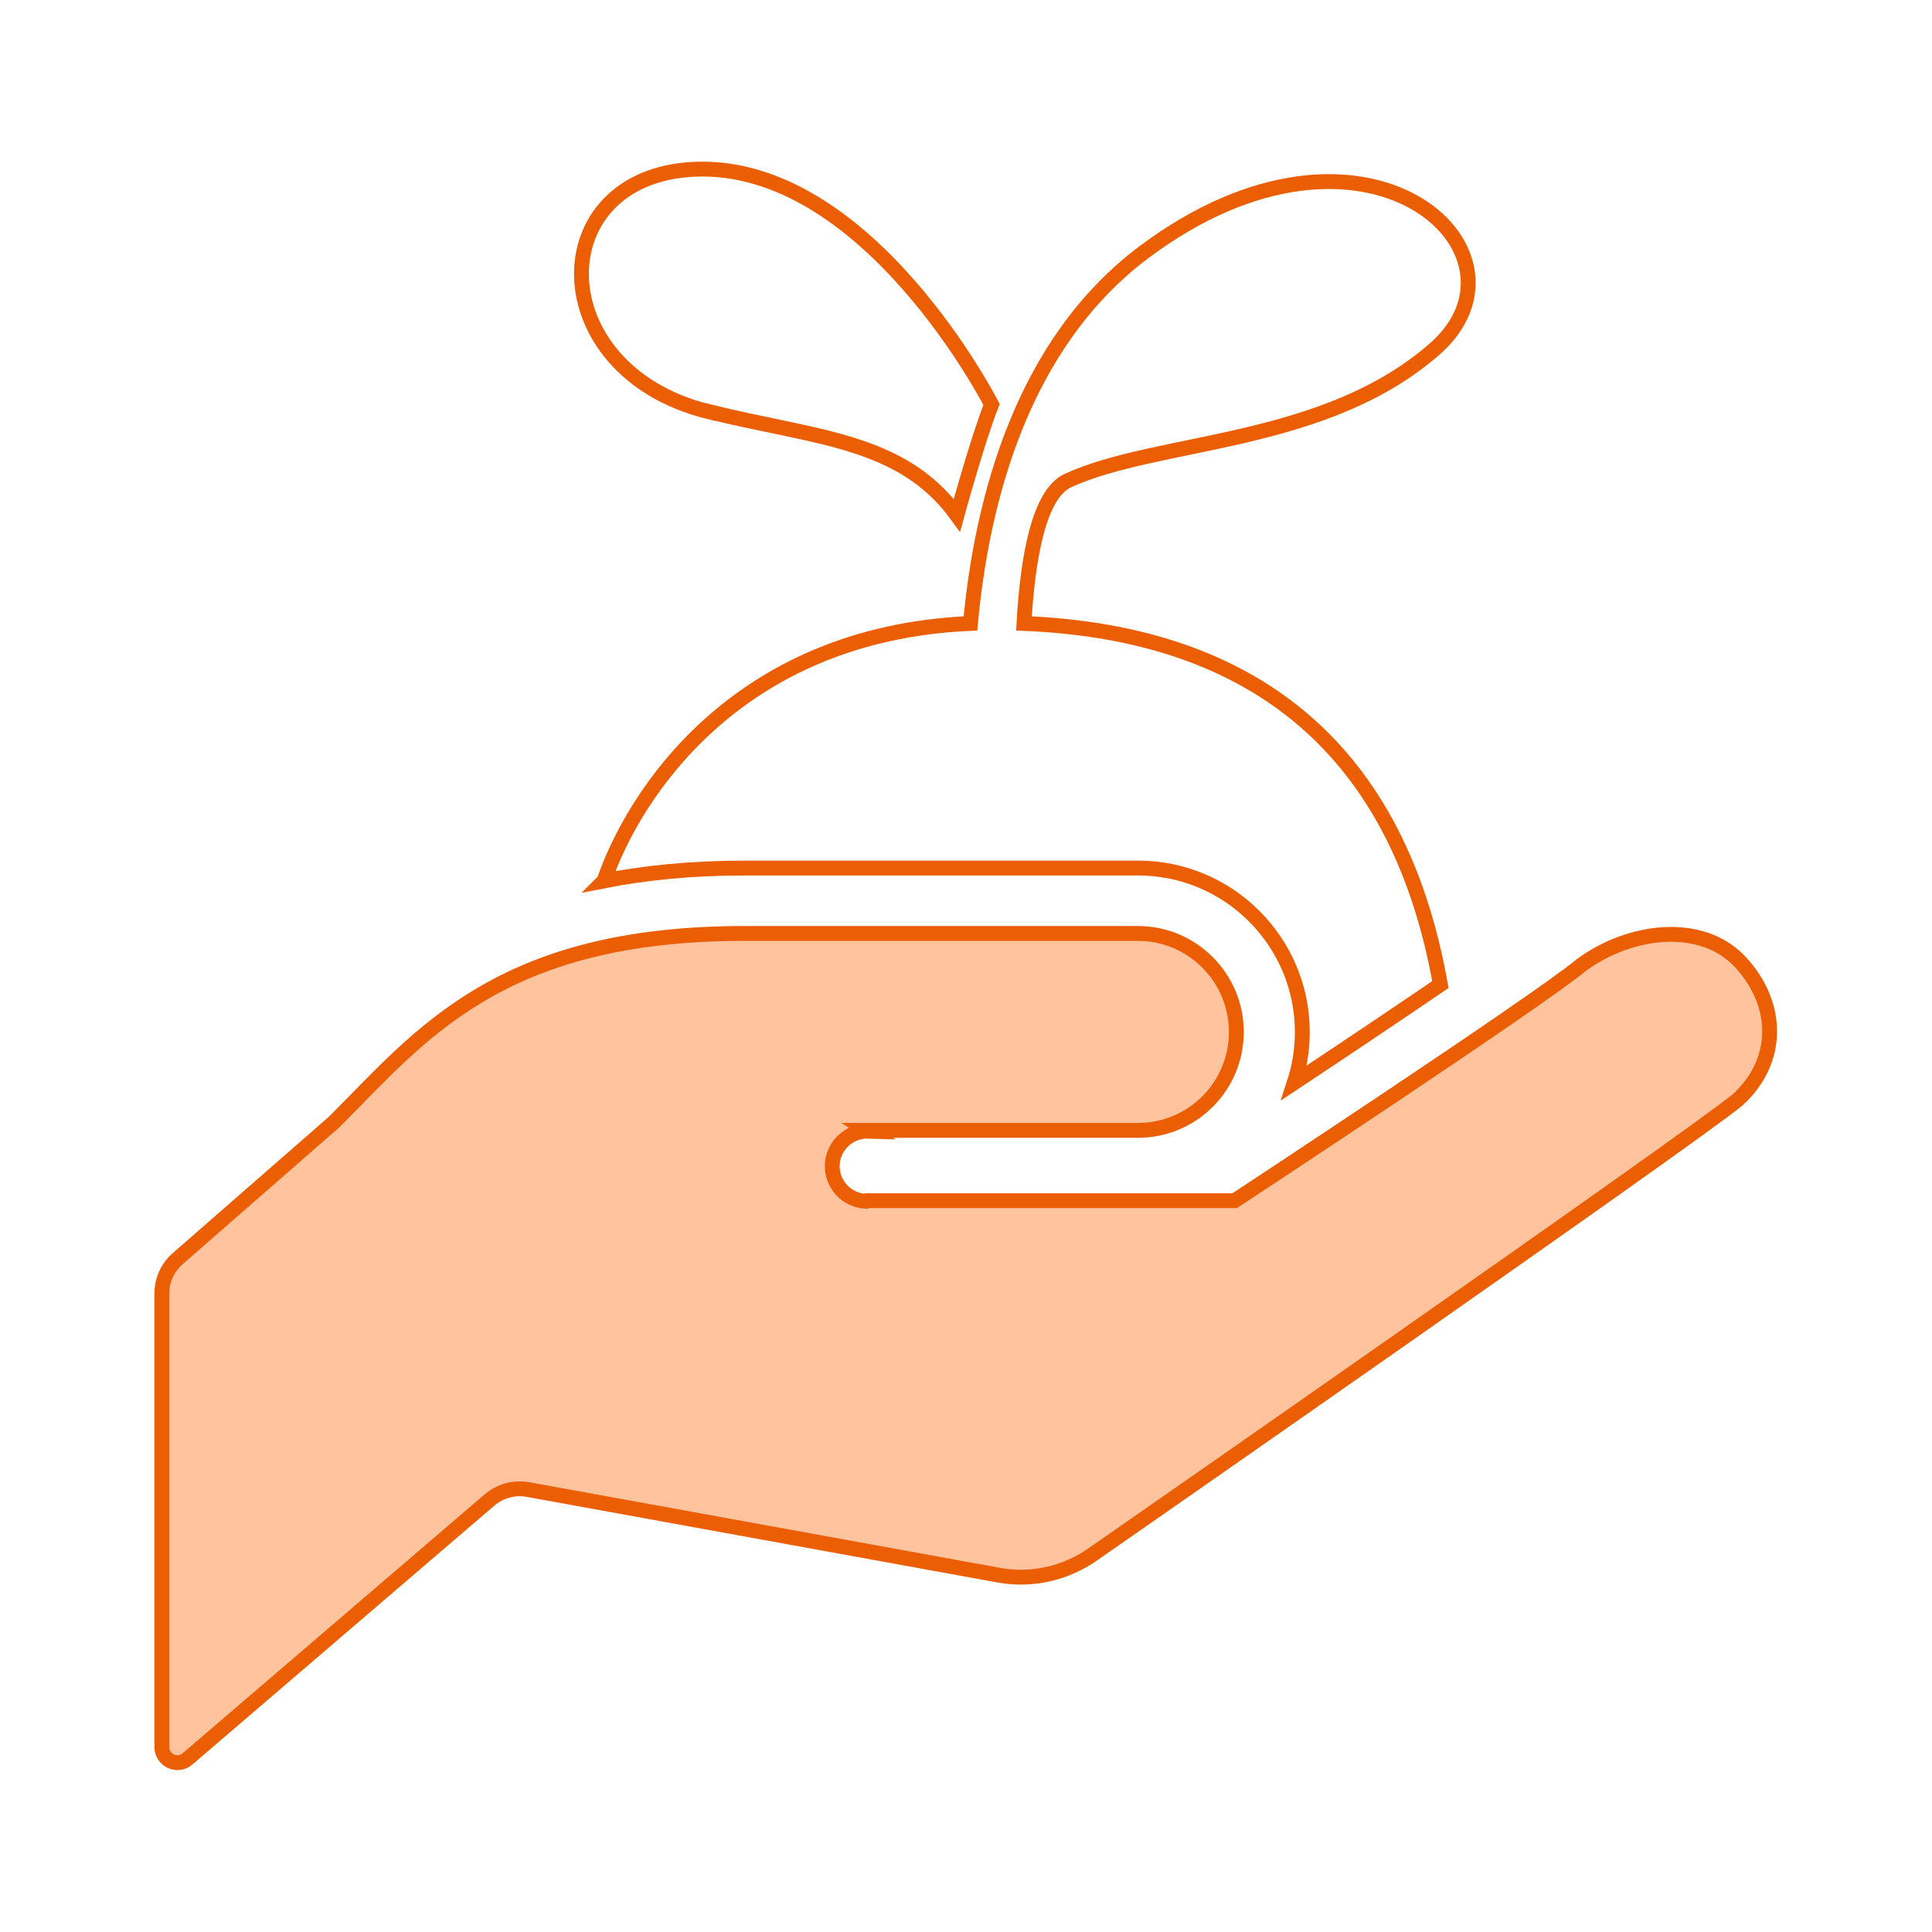
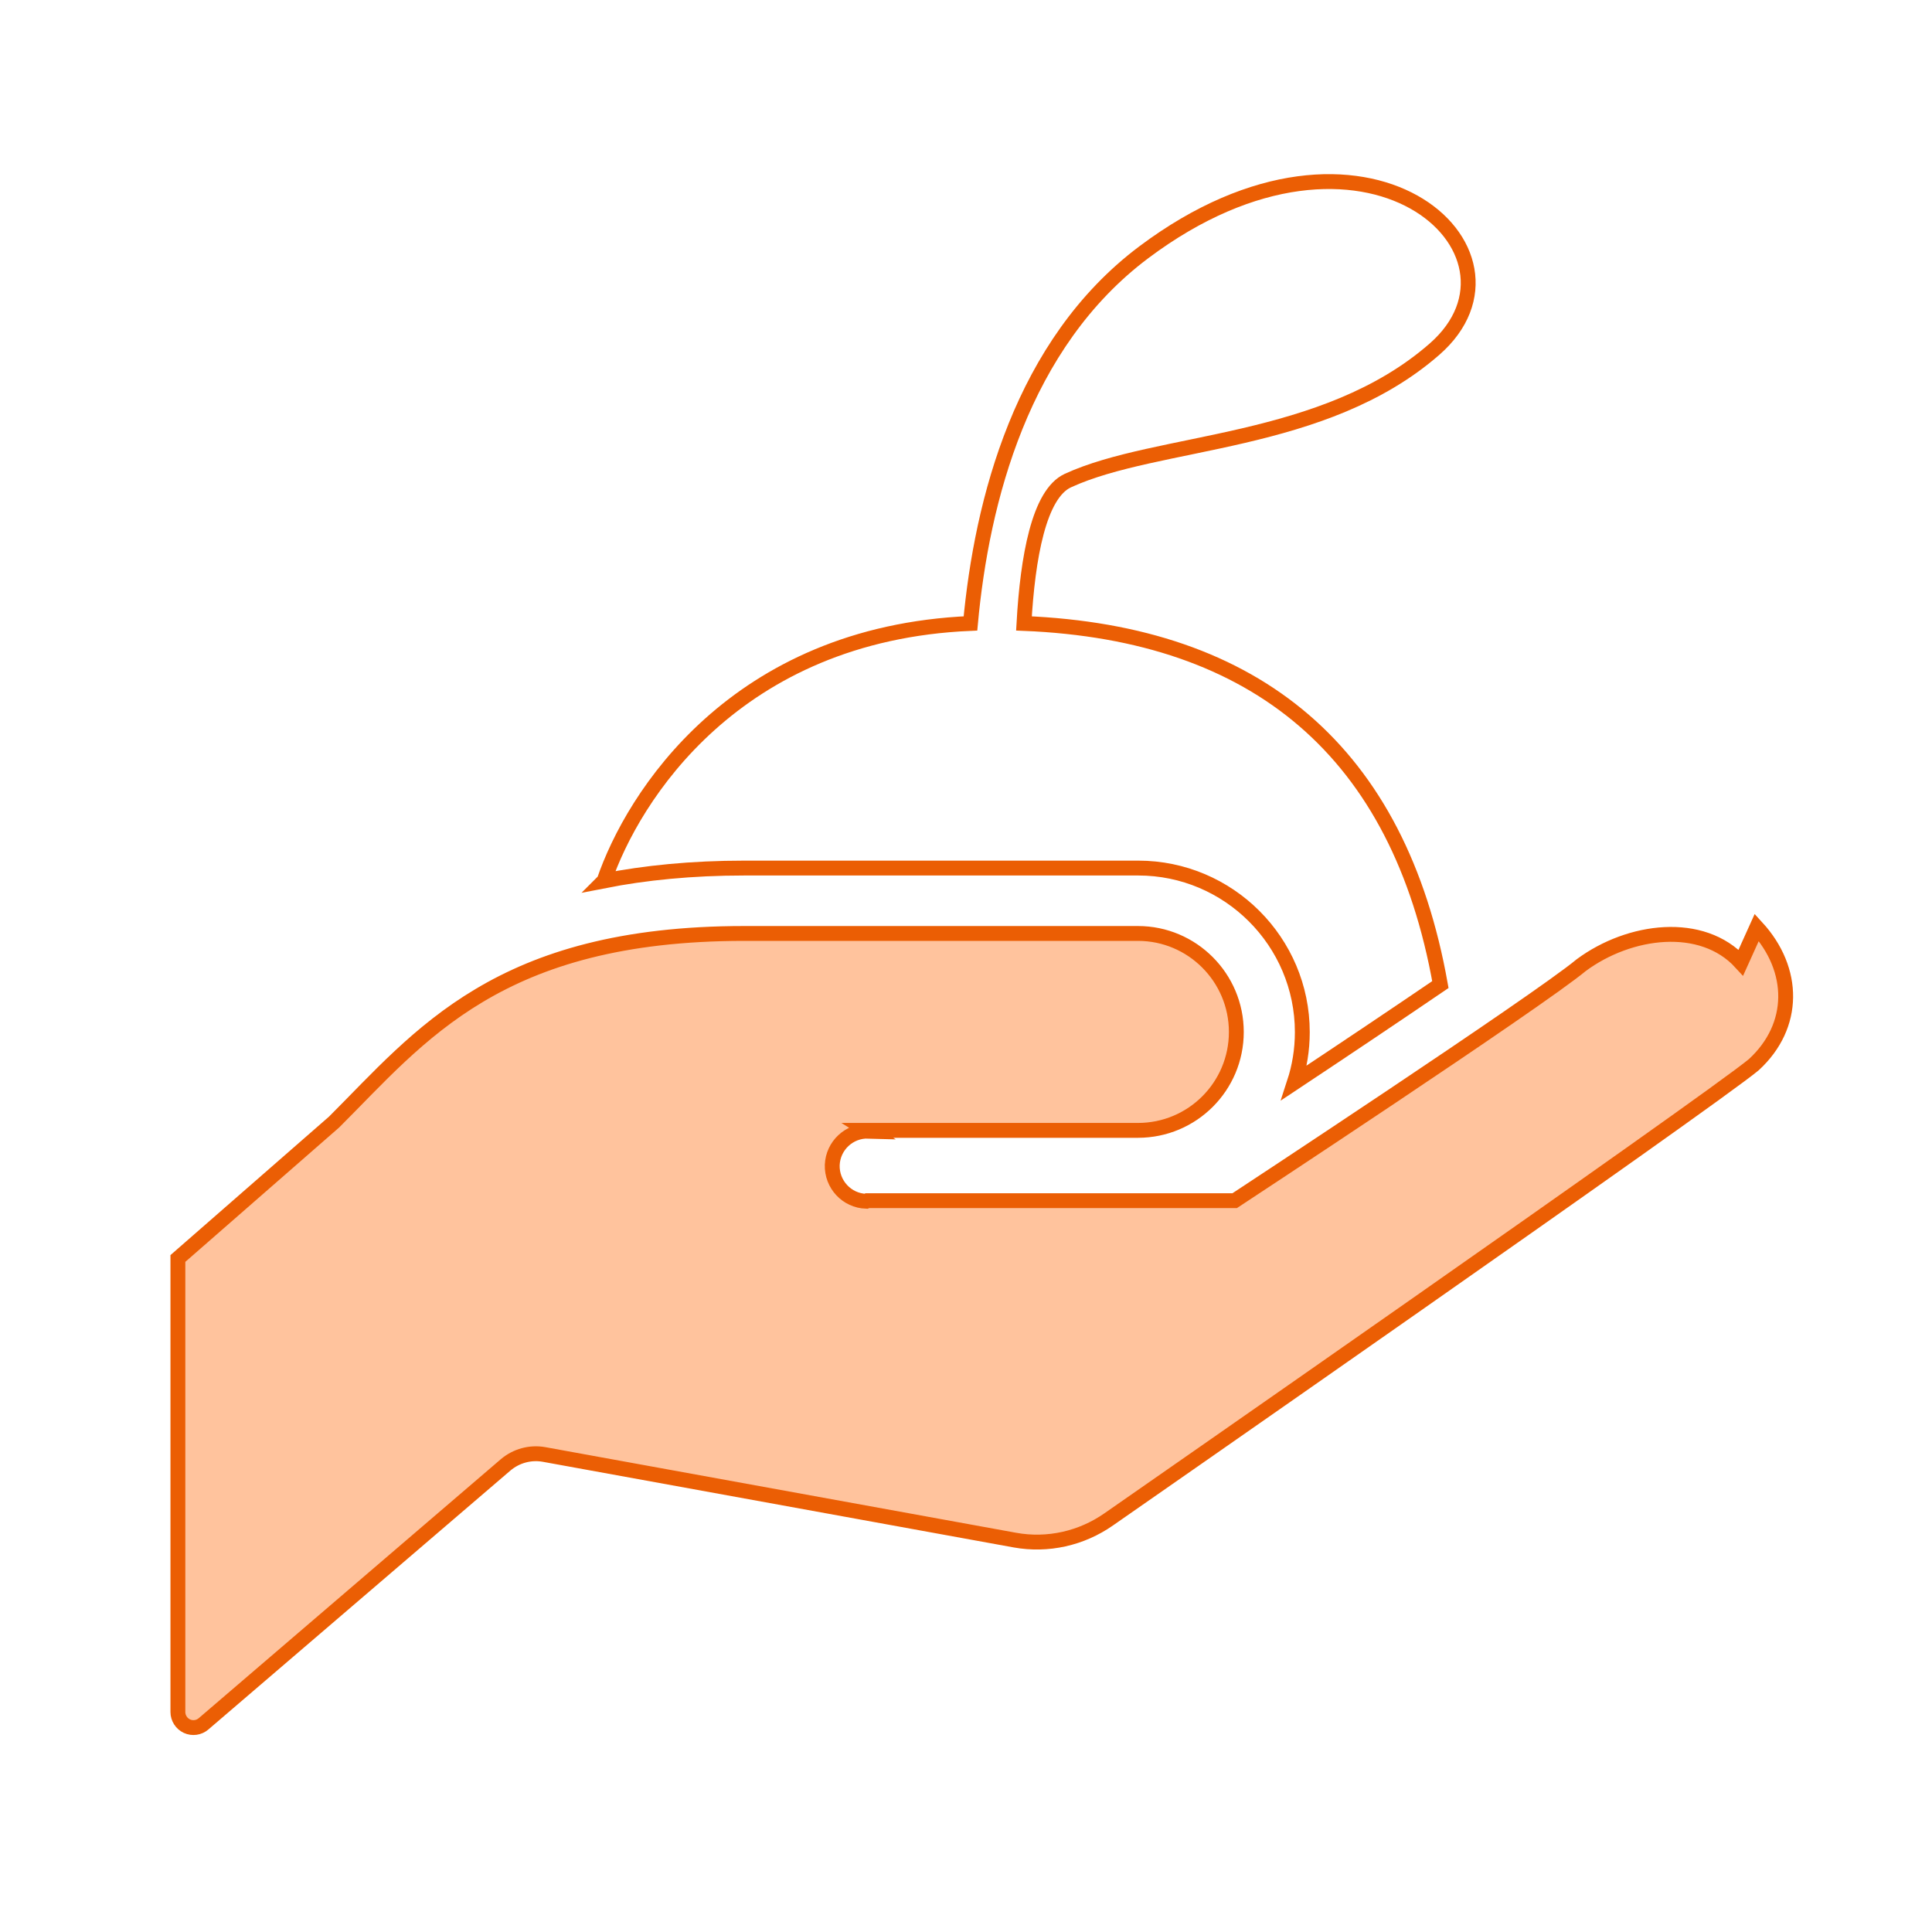
<svg xmlns="http://www.w3.org/2000/svg" id="_2" data-name="2" viewBox="0 0 130 130">
  <defs>
    <style>
      .cls-1 {
        fill: #ffc39d;
      }

      .cls-1, .cls-2 {
        stroke: #eb5e04;
      }

      .cls-2 {
        fill: none;
      }
    </style>
  </defs>
-   <path class="cls-2" d="M47.63,27.68c7.14,1.79,13.04,1.86,16.76,6.99,0,0,1.4-5.12,2.33-7.45,0,0-8.35-16.36-20.02-15.83-10.25.47-10.25,13.5.93,16.3Z" />
  <path class="cls-2" d="M40.64,59.27c2.76-.54,5.87-.86,9.46-.86h26.49c6.08,0,11.04,4.95,11.04,11.04,0,1.19-.19,2.33-.54,3.4,3.36-2.23,6.88-4.59,9.83-6.6-2.78-15.63-12.34-23.66-28.02-24.3.25-4.45,1.01-8.71,2.95-9.61,6.05-2.79,17.23-2.33,24.68-8.85,7.45-6.52-4.65-17.69-19.56-6.52-8.23,6.17-10.91,16.74-11.67,24.98-15.86.68-22.73,11.69-24.65,17.31Z" />
-   <path class="cls-1" d="M117.14,64.77c-2.61-2.85-7.48-2.24-10.74.17-2.98,2.48-23.32,15.85-23.32,15.85h-24.72l-.08.04c-1.3-.04-2.32-1.14-2.28-2.44.05-1.3,1.14-2.32,2.44-2.28l-.08-.05h18.21c3.66,0,6.62-2.96,6.62-6.62s-2.97-6.63-6.62-6.63h-26.49c-16.56,0-21.8,6.9-27.6,12.69l-10.51,9.18c-.69.59-1.08,1.45-1.08,2.36v30.52c0,.4.24.78.61.95.37.17.81.11,1.12-.16l20.32-17.42c.72-.61,1.67-.87,2.6-.7l31.67,5.76c2.21.4,4.48-.11,6.32-1.4,0,0,40.41-28.1,43.4-30.59,2.84-2.61,2.81-6.39.2-9.24Z" />
+   <path class="cls-1" d="M117.14,64.77c-2.61-2.85-7.48-2.24-10.74.17-2.98,2.48-23.32,15.85-23.32,15.85h-24.72l-.08.04c-1.3-.04-2.32-1.14-2.28-2.44.05-1.3,1.14-2.32,2.44-2.28l-.08-.05h18.21c3.66,0,6.62-2.96,6.62-6.62s-2.97-6.63-6.62-6.63h-26.49c-16.56,0-21.8,6.9-27.6,12.69l-10.51,9.18v30.52c0,.4.24.78.61.95.37.17.81.11,1.12-.16l20.32-17.42c.72-.61,1.67-.87,2.6-.7l31.67,5.76c2.21.4,4.48-.11,6.32-1.4,0,0,40.41-28.1,43.4-30.59,2.84-2.61,2.81-6.39.2-9.24Z" />
</svg>